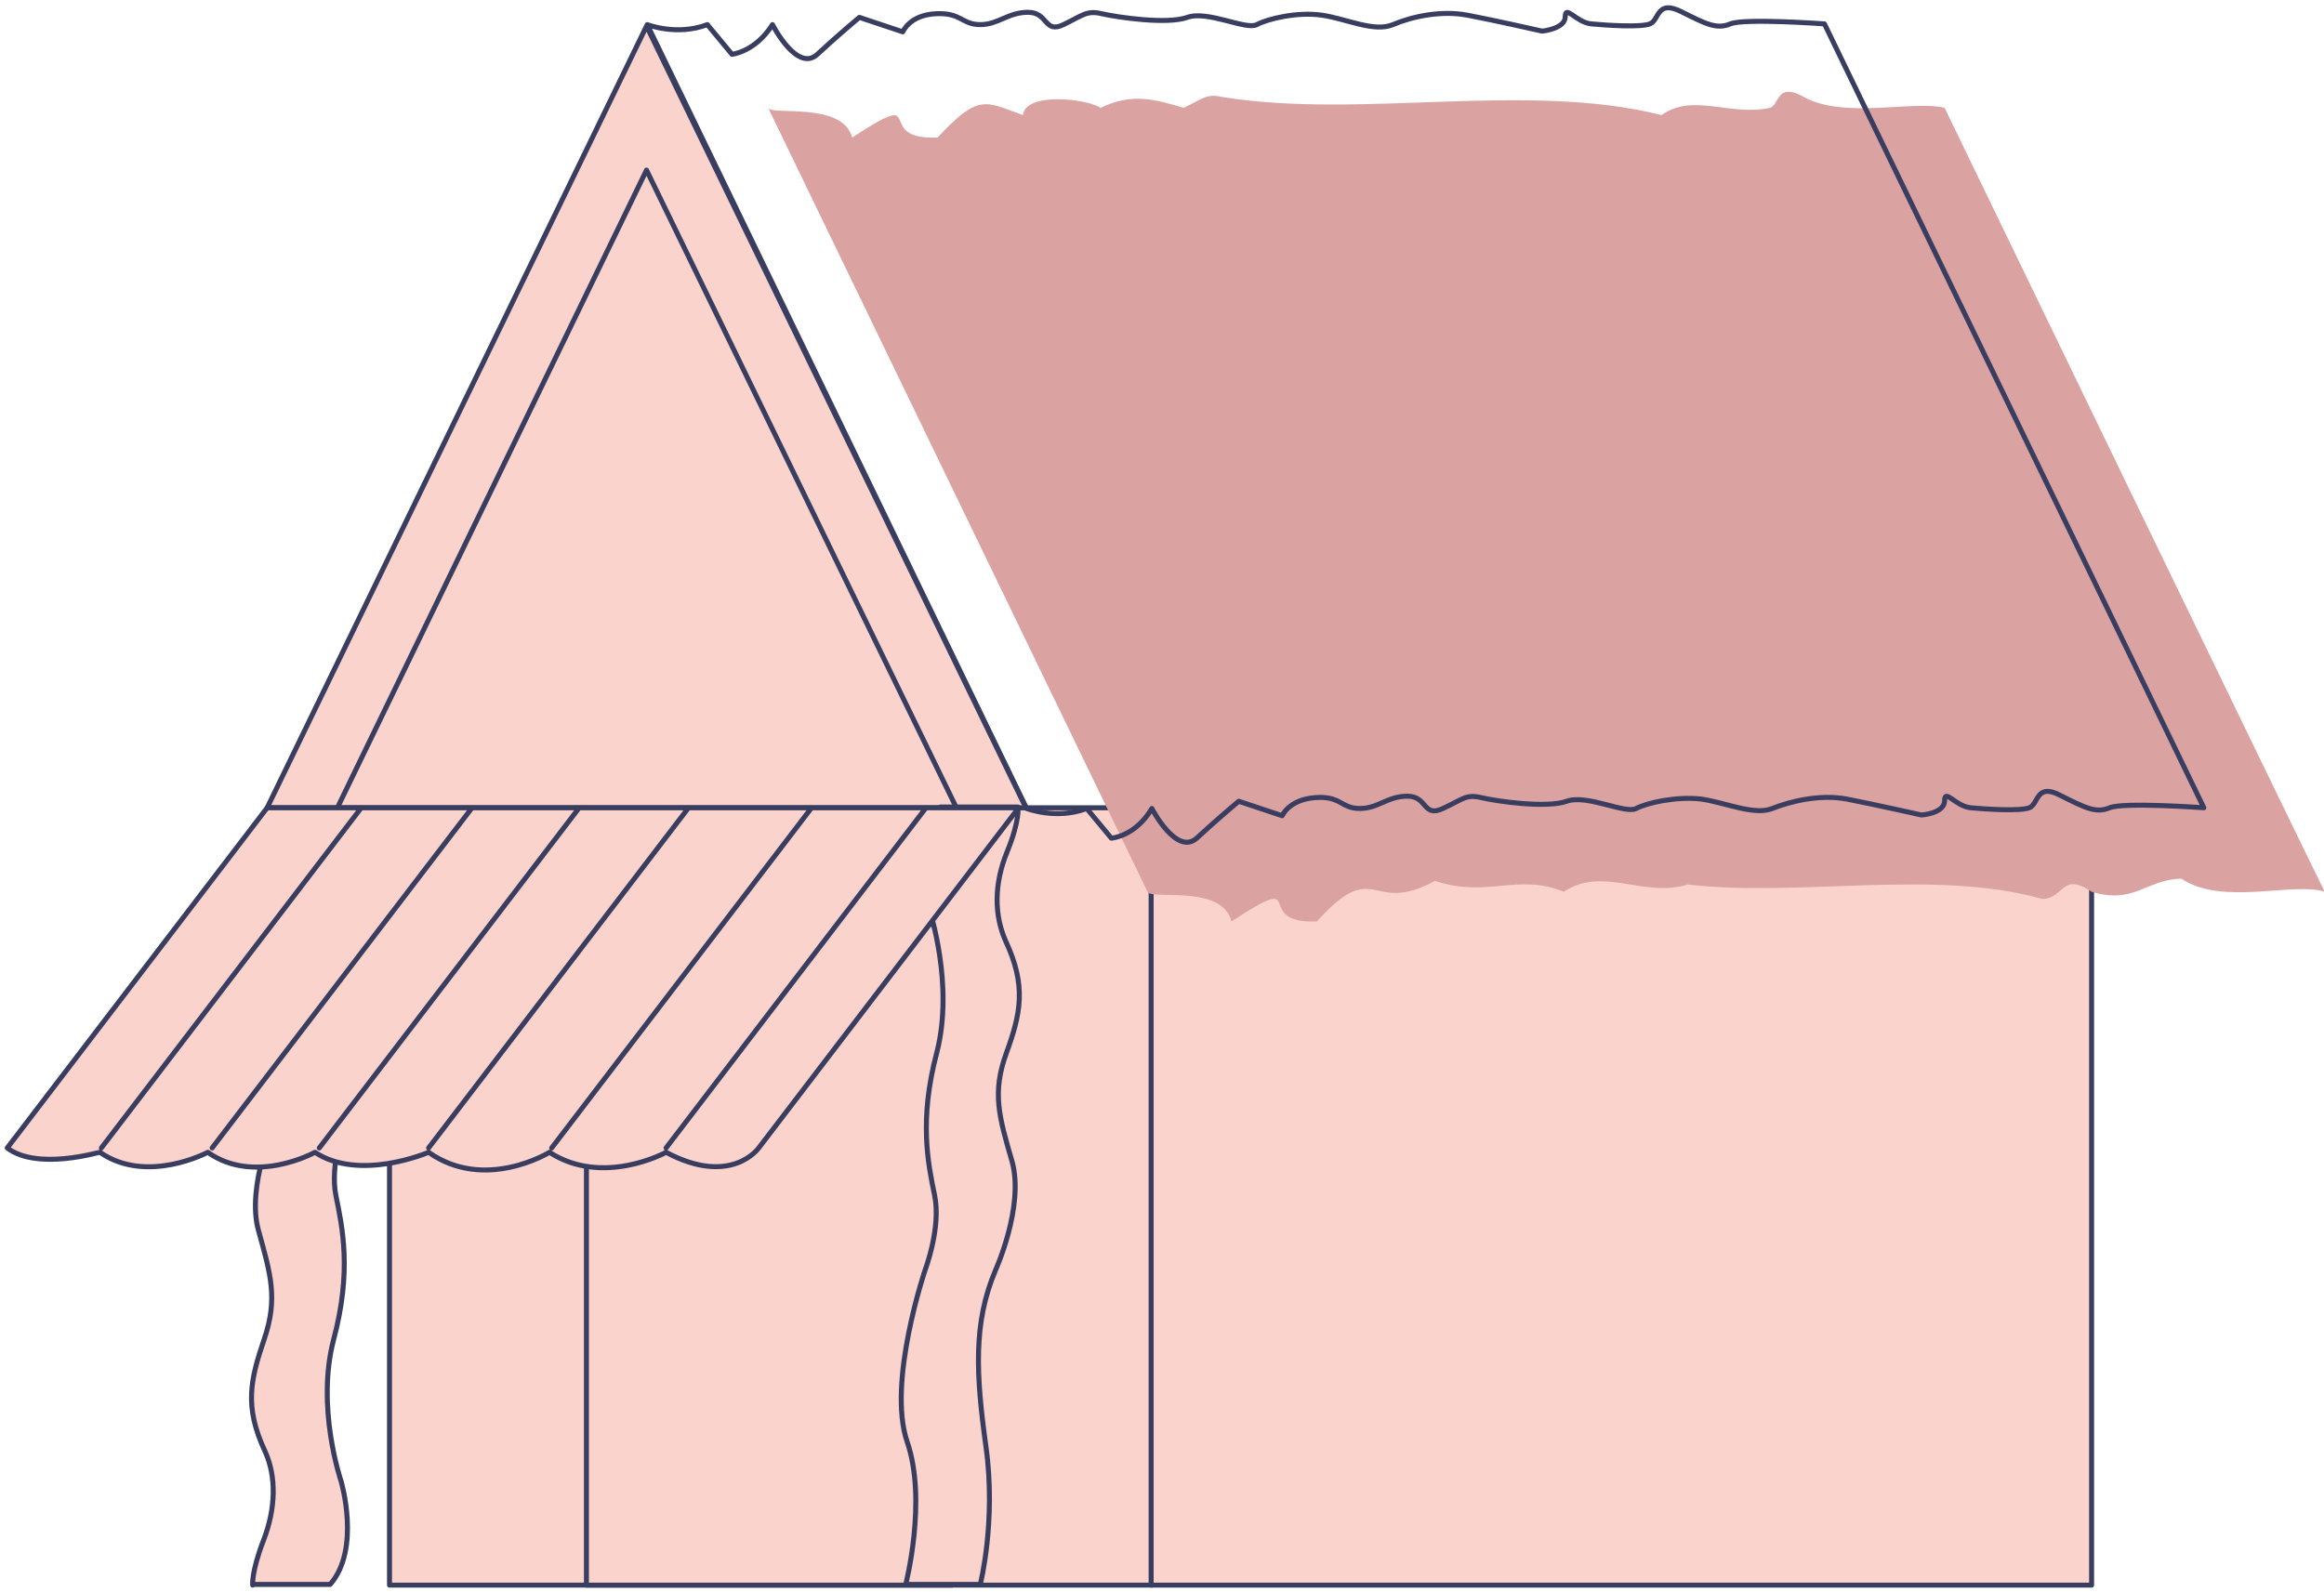
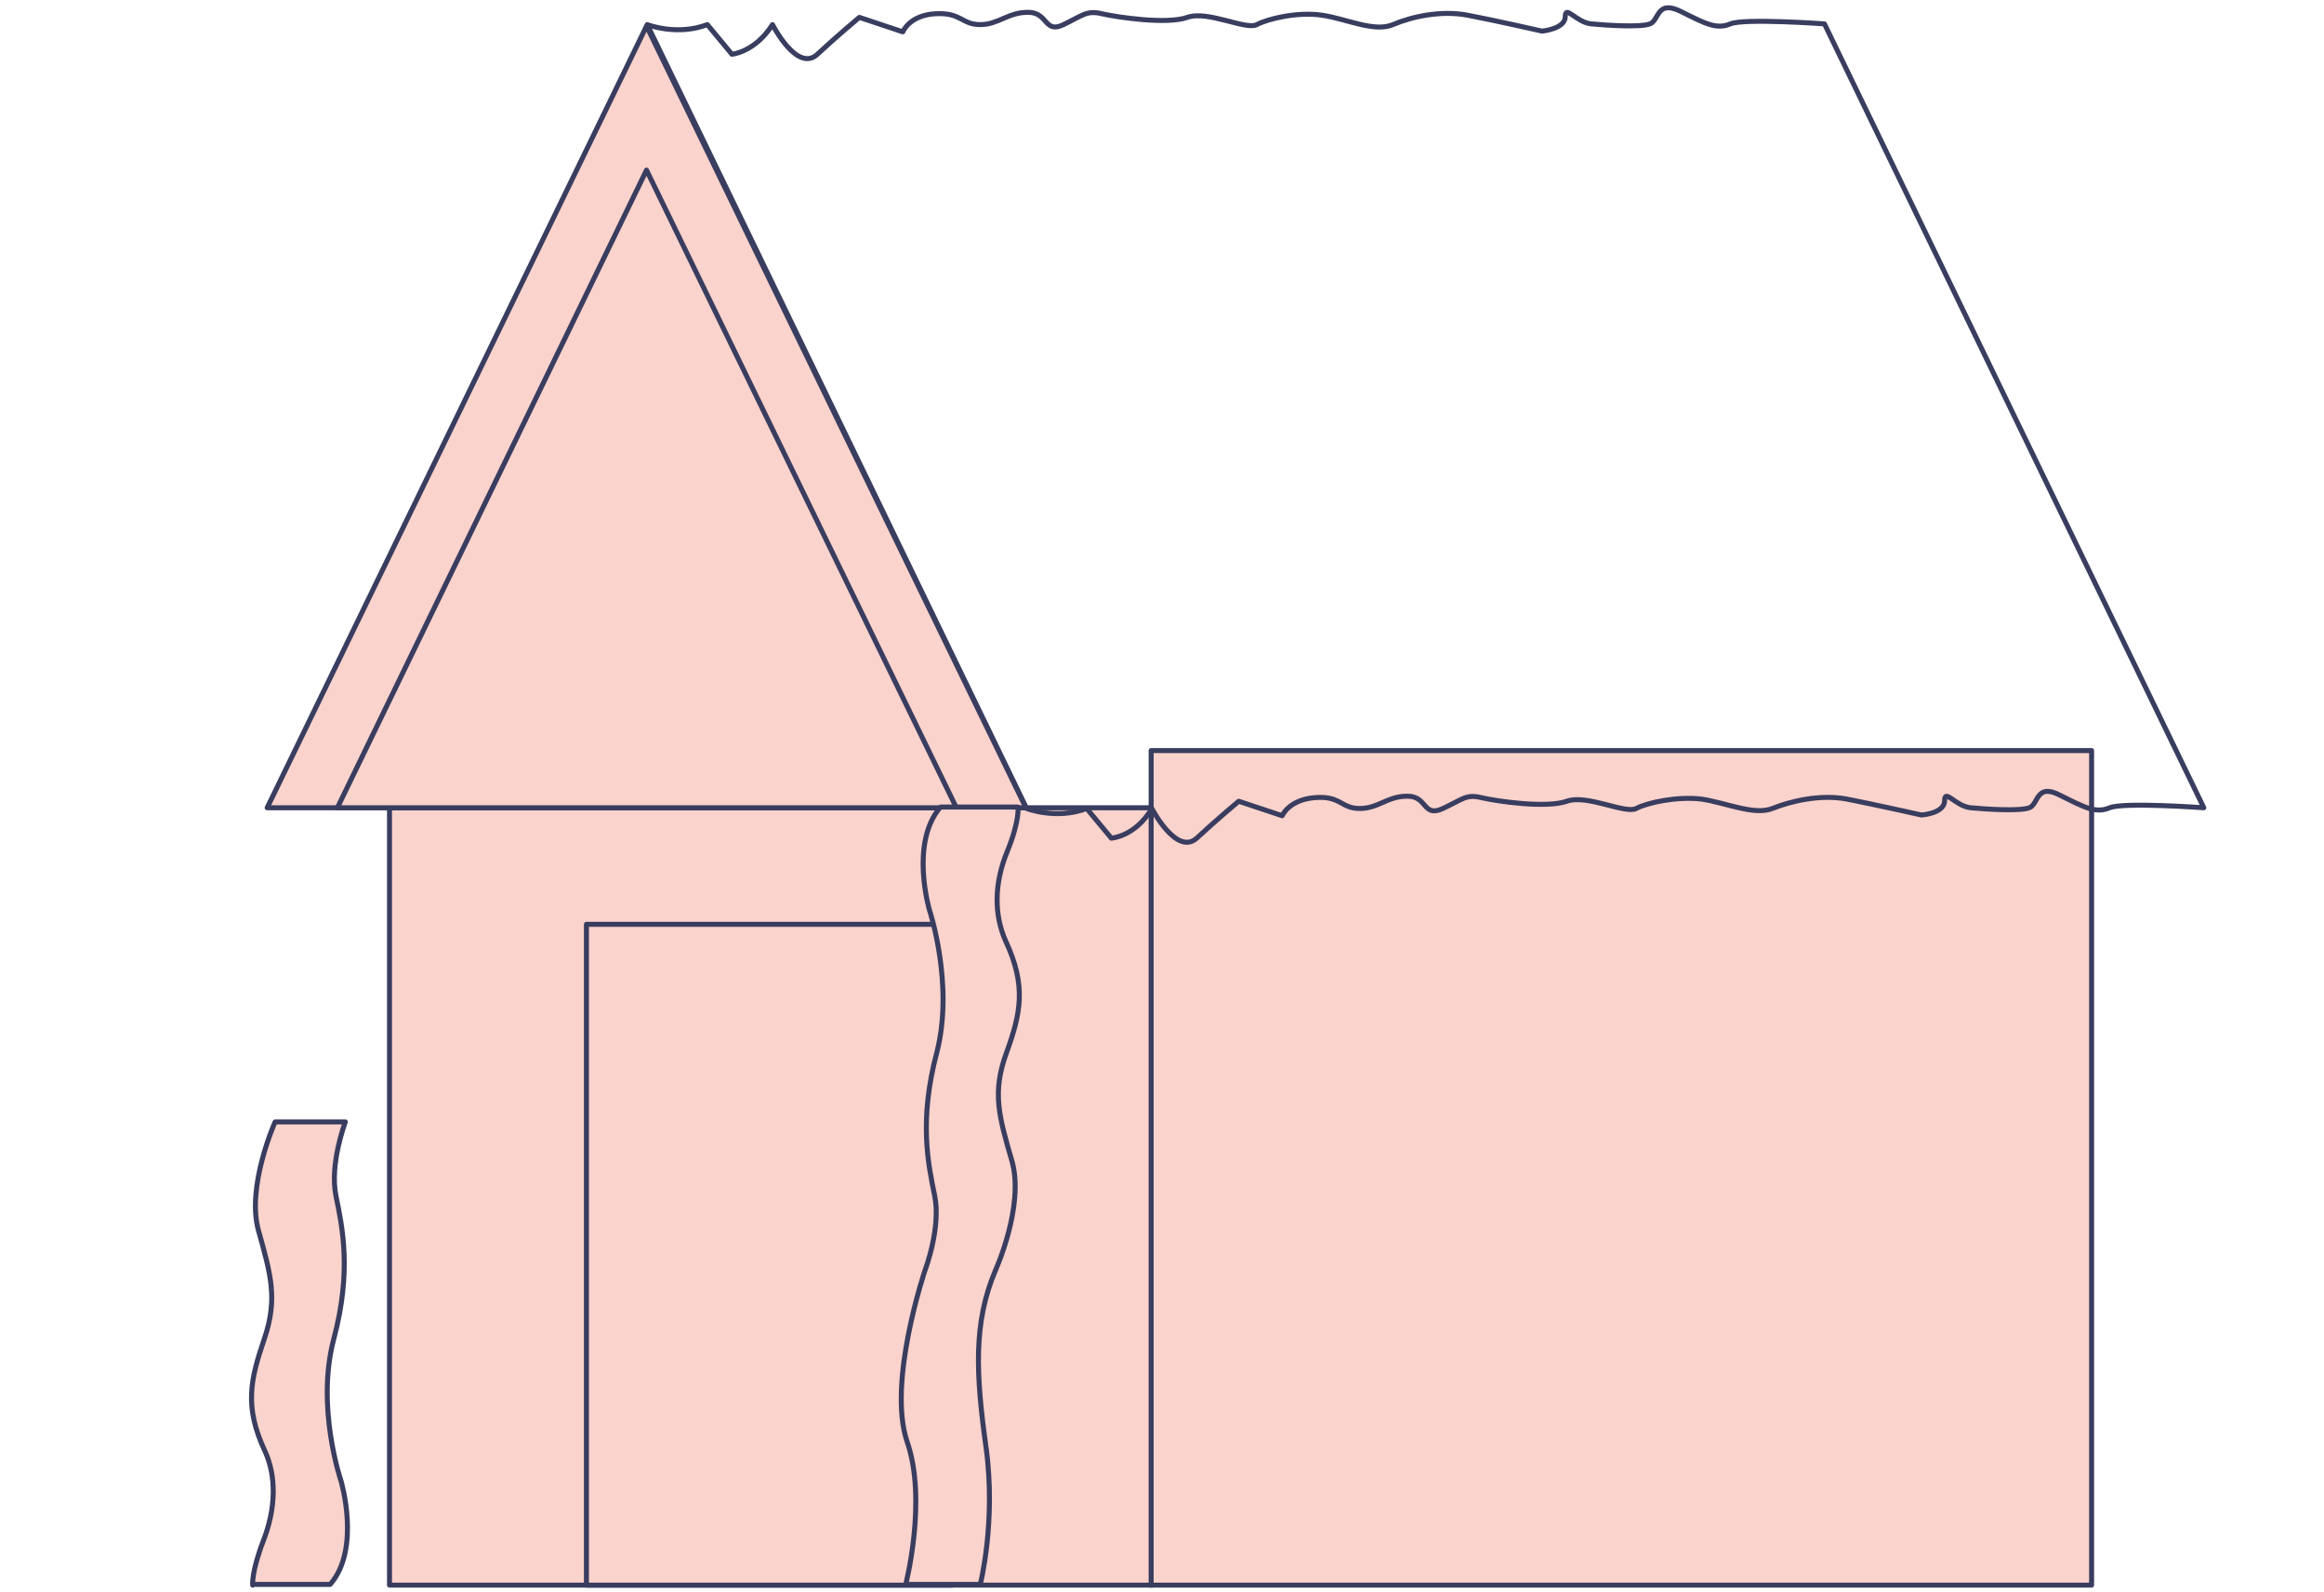
<svg xmlns="http://www.w3.org/2000/svg" version="1.1" id="Layer_1" x="0" y="0" width="321" height="220" xml:space="preserve">
  <style>.st0{fill:#fad3cc;stroke:#393d5f;stroke-width:.69;stroke-linecap:round;stroke-linejoin:round;stroke-miterlimit:10}</style>
  <path class="st0" d="M53.8 111.6h105.3V219H53.8z" />
  <path class="st0" d="M159 103.7h129.9V219H159z" />
-   <path d="M268.6 14.9c-4.5-1.1-14.2 1.7-19.8-1.7-3.4-1.7-3 1.2-4.3 1.7-5.5 1.2-10.7-2.1-15 1-18.7-4.7-41.5.6-60.7-2.5-2.1-.5-2.6.2-5.3 1.5-4.1-1.2-7.1-2.1-11.5 0-1.9-1.3-10.4-2.2-10.7 1-5.3-1.9-6.1-3-11.8 3.1-9.2.4-.9-7.1-11.8 0-1.3-5-11.2-3-11.6-4.1l52.4 108.3c.4 1.2 10.3-1.1 11.6 4.1 11-7.2 2.6.4 11.8 0 8.2-9.1 7.3-.7 16.3-5.6 7.2 2.4 11.4-1.1 17.8 1.5 5.4-3.6 11 .9 17.1-1 15.3 1.8 34.2-2.2 49 2 3.1-.1 2.6-3.8 6.8-1 5.9 1.8 7.5-1.7 12.4-1.8 5.7 3.8 15.4.4 19.8 1.8-.1 0-52.5-108.3-52.5-108.3z" fill="#dba2a2" />
  <path class="st0" d="M34.9 219s-.2-1.8 1.5-6.2 1.8-8.8.2-12.3c-2.9-6.2-2-9.9-.1-15.5s.9-8.9-.8-15 2.3-15 2.3-15h9.7s-2.2 5.8-1.3 10.2c.9 4.4 2.2 10.4-.3 19.8s1 19.6 1 19.6 2.8 9.4-1.5 14.3H34.9zM81 127.7h50.5V219H81z" />
  <path d="M252 3.3s-11.1-.8-13 0-3.4 0-6.8-1.7-3 1.2-4.3 1.7c-1.3.5-6 .2-8.1 0s-3.6-2.7-3.6-1-3.2 2-3.2 2-6.6-1.5-10.3-2.2-7.7.2-10.3 1.3-6.4-.8-9.8-1.3c-3.4-.5-7.5.5-9 1.3s-6.8-2-9.6-1-9.6 0-11.8-.5c-2.1-.5-2.6.2-5.3 1.5s-2.1-1.7-4.9-1.7-4.1 1.7-6.6 1.7c-2.6 0-2.6-1.7-6.2-1.5-3.6.2-4.5 2.5-4.5 2.5l-6-2s-3 2.5-5.8 5.1-6.2-4.1-6.2-4.1c-2.4 3.8-5.6 4.1-5.6 4.1l-3.4-4.1c-4.2 1.6-8.3 0-8.3 0l52.4 108.3s4.1 1.6 8.3 0l3.4 4.1s3.3-.2 5.6-4.1c0 0 3.4 6.6 6.2 4.1 2.8-2.6 5.8-5.1 5.8-5.1l6 2s.9-2.2 4.5-2.5 3.6 1.5 6.2 1.5 3.8-1.7 6.6-1.7 2.1 3 4.9 1.7c2.8-1.3 3.2-2 5.3-1.5 2.1.5 9 1.5 11.8.5 2.8-1 8.1 1.8 9.6 1s5.6-1.7 9-1.3c3.4.5 7.3 2.3 9.8 1.3s6.6-2 10.3-1.3c3.6.7 10.3 2.2 10.3 2.2s3.2-.2 3.2-2c0-1.7 1.5.8 3.6 1 2.1.2 6.8.5 8.1 0 1.3-.5.9-3.5 4.3-1.7 3.4 1.7 4.9 2.5 6.8 1.7s13 0 13 0L252 3.3z" fill="none" stroke="#393d5f" stroke-width=".69" stroke-linecap="round" stroke-linejoin="round" stroke-miterlimit="10" />
  <path class="st0" d="M89.3 3.6l-52.4 108h104.8z" />
  <path class="st0" d="M89.3 23.5l-42.7 88.1h85.5z" />
  <path class="st0" d="M137.5 175.5s4-8.8 2.3-15c-1.8-6.2-2.8-9.5-.8-15s2.8-9.3-.1-15.5c-1.6-3.6-1.6-7.9.2-12.3s1.5-6.2 1.5-6.2h-10.7c-4.3 5-1.5 14.3-1.5 14.3s3.4 10.2 1 19.6c-2.5 9.4-1.2 15.4-.3 19.8.9 4.4-1.3 10.2-1.3 10.2s-5.3 15.6-2.5 23.8c2.8 8.1-.2 19.7-.2 19.7h10.3s2.2-8.7.8-18.9c-1.4-10.1-1.8-17.2 1.3-24.5z" />
-   <path class="st0" d="M1 158.6l35.9-47h103.8l-35.9 47s-3.8 5.4-12.8.6c0 0-8.7 4.8-16.1 0 0 0-8.9 5.5-16.7 0 0 0-9.5 4.1-15.7 0 0 0-8.3 4.6-14.8 0 0 0-8.4 4.5-14.9 0 .1-.1-8.6 2.6-12.8-.6zM14 158.6l35.9-47M29.3 158.6l35.9-47M44.1 158.6l35.9-47M59.2 158.6l35.9-47M76.2 158.6l35.9-47M92 158.6l35.9-47" />
</svg>